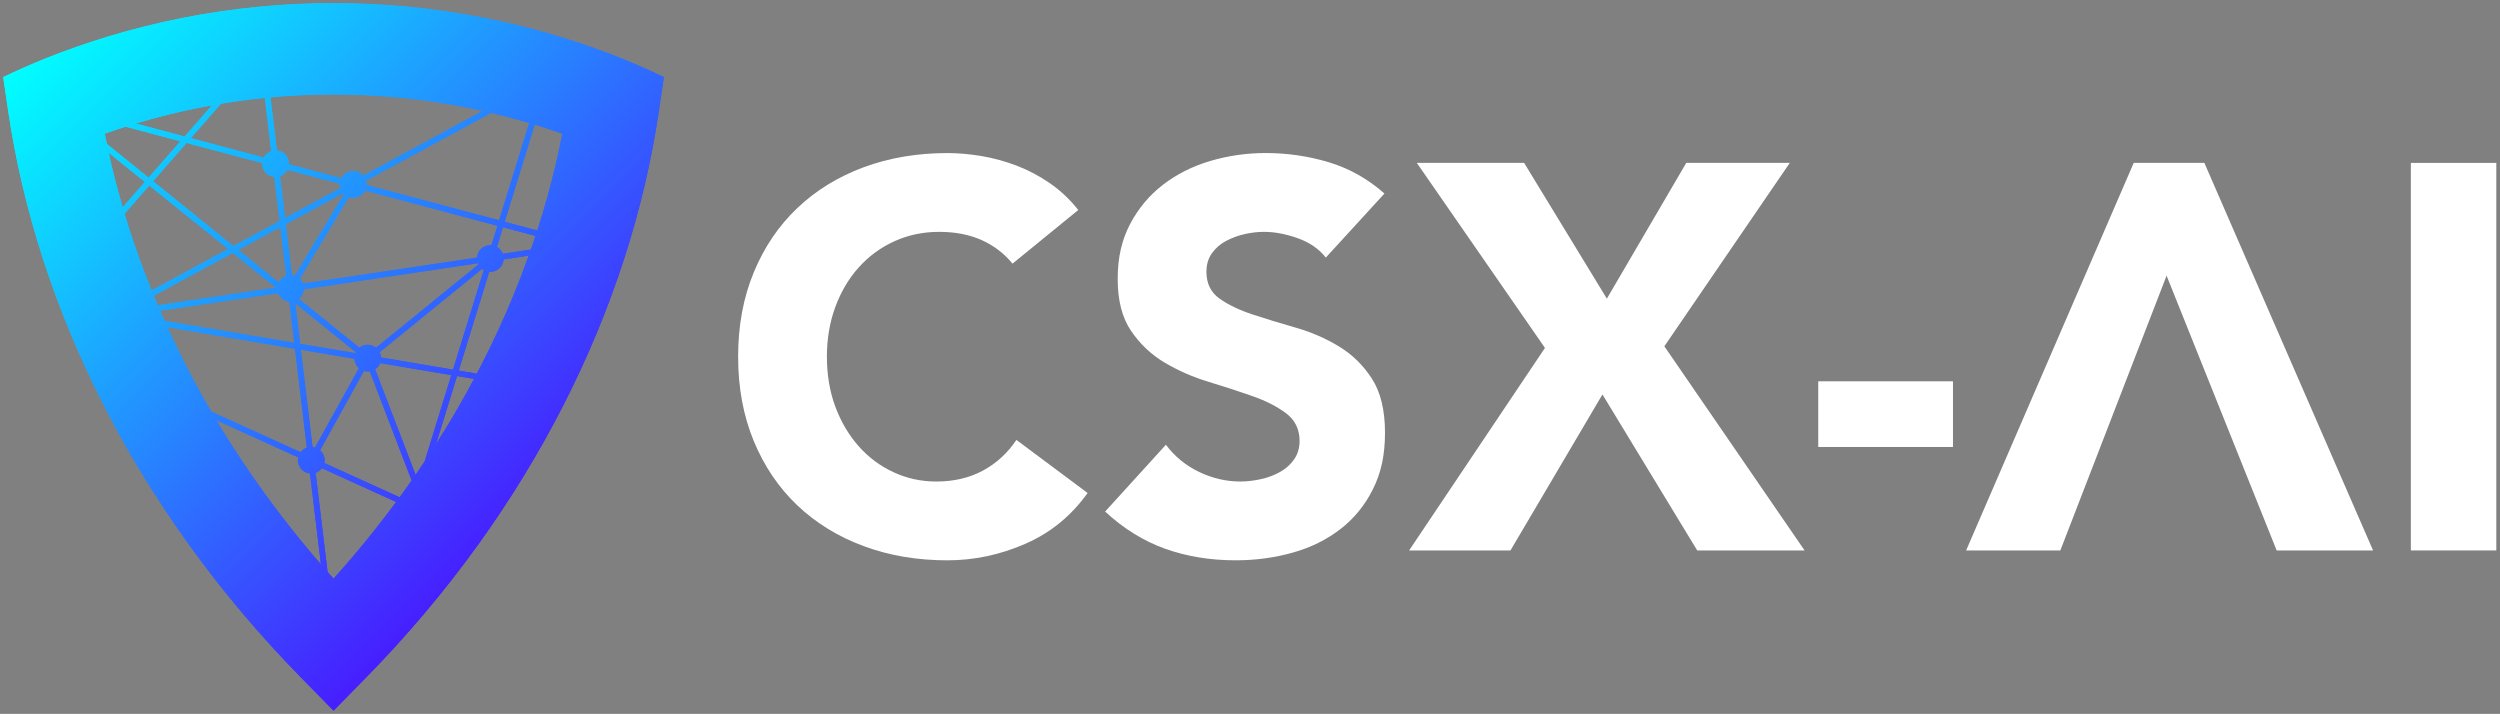
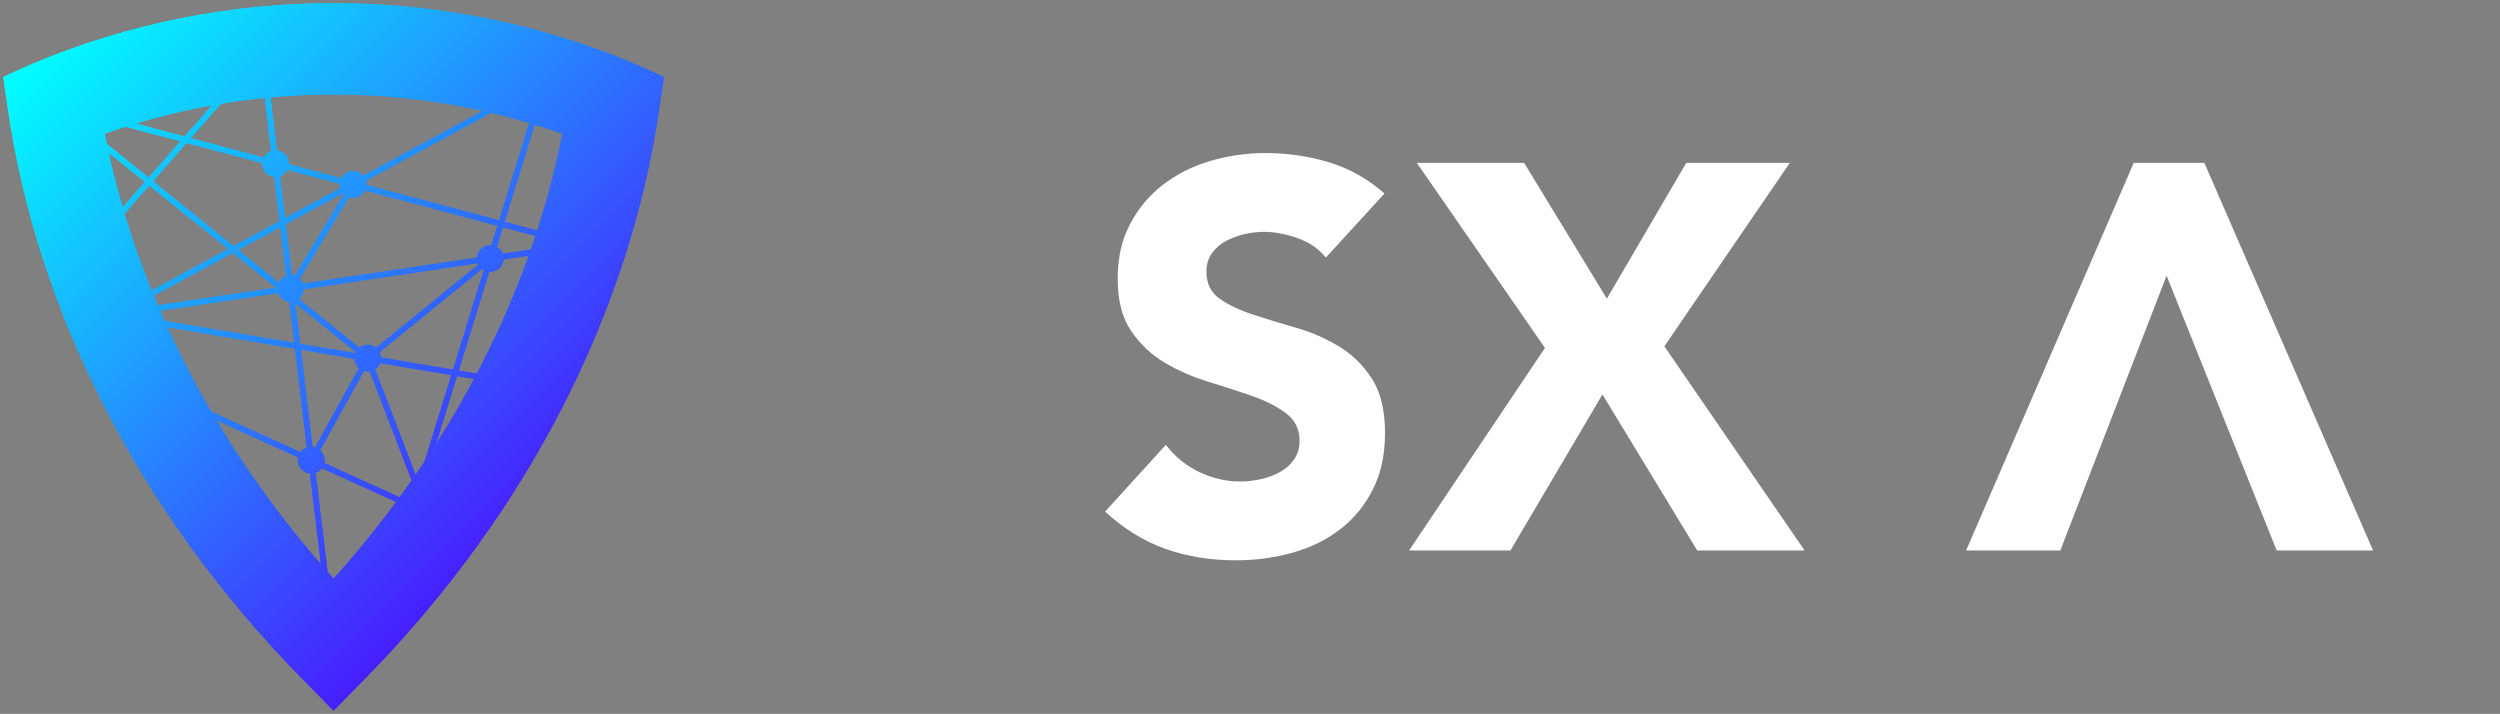
<svg xmlns="http://www.w3.org/2000/svg" xmlns:xlink="http://www.w3.org/1999/xlink" id="Calque_1" viewBox="0 0 3628 1036">
  <rect x="0" y="0" width="3628" height="1036" fill="#808080" stroke="none" />
  <defs>
    <linearGradient id="Dégradé_sans_nom_5" x1="134.34" y1="-17.78" x2="833.8" y2="681.68" gradientUnits="userSpaceOnUse">
      <stop offset="0" stop-color="aqua" />
      <stop offset="1" stop-color="#471eff" />
    </linearGradient>
    <linearGradient id="Dégradé_sans_nom_5-2" x1="134.32" y1="-17.84" x2="833.64" y2="681.48" xlink:href="#Dégradé_sans_nom_5" />
  </defs>
-   <path d="M903.6,85.44c-30.44-12.18-61.6-23.11-92.8-32.55-35.2-10.65-71.38-19.68-107.57-26.85-36-7.12-72.74-12.54-109.2-16.1-36.36-3.57-73.16-5.35-109.96-5.35s-73.61,1.78-109.96,5.35c-36.46,3.56-73.2,8.98-109.2,16.1-36.18,7.17-72.37,16.2-107.57,26.85-31.21,9.44-62.37,20.37-92.8,32.55-20.25,8.21-40.28,17.14-59.88,26.46l7.29,49.45c5.25,35.58,12.16,71.7,20.54,107.36,8.39,35.7,18.48,71.8,29.97,107.3,11.54,35.65,24.77,71.51,39.33,106.59,14.66,35.34,31.02,70.75,48.62,105.26,17.75,34.79,37.21,69.56,57.86,103.33,20.86,34.1,43.42,68,67.05,100.75,23.91,33.13,49.55,65.95,76.18,97.54,26.99,32,55.68,63.53,85.28,93.71l47.3,48.22,47.3-48.22c29.6-30.17,58.29-61.7,85.28-93.71,26.64-31.59,52.27-64.41,76.18-97.54,23.63-32.74,46.19-66.65,67.05-100.75,20.65-33.77,40.11-68.54,57.86-103.33,17.6-34.51,33.96-69.92,48.62-105.26,14.55-35.08,27.78-70.94,39.33-106.59,11.49-35.5,21.57-71.6,29.97-107.3,8.39-35.66,15.3-71.77,20.54-107.36l7.29-49.45c-19.6-9.32-39.64-18.25-59.88-26.46ZM816.2,194.08c-2.88,14.78-6.06,29.58-9.53,44.3-7.52,31.98-16.55,64.33-26.85,96.19l-47.38-12.62,43.58-141.1c13.43,4.12,26.85,8.52,40.18,13.23ZM729.75,368.3c-1.61-4.24-4.66-7.72-8.56-9.93l8.8-28.51,47.21,12.58c-2.18,6.58-4.39,13.17-6.69,19.76l-40.76,6.1ZM188.51,335.2c-2.68-8.27-5.26-16.58-7.77-24.9l35.93-41.03,114.23,92.16-110.87,60.13c-11.56-28.54-22.18-57.53-31.52-86.36ZM161.47,238.38c-1.29-5.49-2.34-11.01-3.55-16.51l52.31,42.21-32.22,36.79c-6.08-20.83-11.66-41.73-16.54-62.48ZM384.34,142.1l9.29,77.27c-4.7,1.64-8.54,5.01-10.81,9.39l-105.95-28.23,43.7-49.9c21.18-3.53,42.51-6.4,63.77-8.53ZM768.09,178.46l-43.66,141.35-192.53-51.31c.01-.29.09-.57.09-.87,0-1.88-.35-3.65-.85-5.36l181.66-98.51c18.6,4.39,37.09,9.28,55.29,14.7ZM453.6,648.74l-16.97-141.14,77.83,13.13c.26,5.42,2.73,10.22,6.55,13.58l-63.74,115.14c-1.18-.35-2.4-.58-3.66-.7ZM499.27,281.7l-71.33,118.52c-1.38-.47-2.83-.77-4.33-.91l-8.89-73.91,83.23-45.13c.43.49.85.99,1.32,1.44ZM415.39,400.27c-4.85,1.69-8.8,5.22-11.03,9.79l-58.59-47.28,61.13-33.15,8.49,70.63ZM400.42,417.52l-171.42,25.63c-1.61-3.78-3.27-7.55-4.83-11.32-.35-.84-.68-1.7-1.03-2.54l114.74-62.22,62.54,50.46ZM232.36,451.02l171.3-25.61c2.57,6.75,8.77,11.62,16.23,12.34l7.19,59.84-188.18-31.77c-2.21-4.93-4.41-9.86-6.55-14.8ZM428.53,440.2l87.95,70.96c-.23.46-.49.91-.69,1.39l-80.19-13.53-7.07-58.83ZM545.81,504.68c-3.32-2.64-7.46-4.29-12.04-4.29s-8.77,1.67-12.09,4.34l-88-71c4.2-3.3,6.97-8.25,7.35-13.91l252.54-37.75c.24.63.53,1.21.83,1.81l-148.59,120.8ZM711.66,355.77c-10.27,0-18.6,8.01-19.28,18.12l-252.54,37.75c-1.05-2.75-2.68-5.19-4.79-7.18l71.33-118.52c1.96.66,4.01,1.1,6.19,1.1,7.51,0,13.94-4.31,17.17-10.55l192.24,51.23-8.71,28.21c-.54-.05-1.06-.16-1.61-.16ZM494.01,272.98l-80.35,43.57-7.3-60.68c4.7-1.64,8.54-5.01,10.81-9.39l76.08,20.27c-.01.29-.09.57-.09.87,0,1.87.35,3.64.84,5.35ZM380.68,236.76c-.01.29-.09.57-.09.87,0,10.08,7.72,18.27,17.55,19.22l7.69,63.95-67.05,36.36-116.65-94.12,48.66-55.57,109.89,29.28ZM215.68,257.83l-60.53-48.84c-1.04-4.98-2.24-9.94-3.21-14.92,10.1-3.57,20.27-6.92,30.44-10.16l79.49,21.18-46.19,52.74ZM268.43,527.66c-8.87-17.39-17.34-35.03-25.44-52.75l185.12,31.25,17.26,143.55c-3.68,1.28-6.83,3.61-9.12,6.66l-129.68-58.98c-13.43-23.01-26.22-46.36-38.14-69.74ZM464.51,653.45l63.74-115.14c1.76.53,3.58.89,5.52.89.99,0,1.94-.15,2.9-.29l60.78,158.44c-4,5.7-7.99,11.41-12.06,17.05-1.77,2.45-3.61,4.88-5.4,7.33l-109.28-49.7c.28-1.32.44-2.68.44-4.08,0-5.81-2.6-10.96-6.64-14.52ZM603.17,689.16l-58.75-153.16c3.28-2.16,5.85-5.28,7.33-8.97l103.29,17.43-38.7,125.32c-4.33,6.49-8.73,12.95-13.17,19.38ZM553.08,518.85c-.14-2.79-.86-5.4-2.05-7.76l148.59-120.8c.79.63,1.62,1.2,2.51,1.7l-44.63,144.48-104.42-17.62ZM581.13,141.81c32.19,3.15,64.61,7.93,96.37,14.21,7.73,1.53,15.46,3.17,23.18,4.89l-173.48,94.08c-3.56-4.12-8.75-6.77-14.62-6.77-7.51,0-13.94,4.31-17.17,10.55l-76.08-20.27c.01-.29.09-.57.09-.87,0-10.08-7.72-18.28-17.55-19.22l-9.27-77.07c30.28-2.79,60.87-4.24,91.48-4.24,32.48,0,64.96,1.57,97.06,4.71ZM290.64,156.02c5.63-1.12,11.3-2.12,16.96-3.14l-39.64,45.27-70.77-18.87c30.6-9.2,62.03-17.04,93.46-23.27ZM382.75,714.4c-21.67-30.03-42.35-61.1-61.45-92.33-2.47-4.04-4.87-8.13-7.3-12.2l118.78,54.01c-.28,1.32-.44,2.68-.44,4.08,0,10.08,7.72,18.28,17.55,19.22l15.84,131.75c-4.3-4.97-8.73-9.88-12.95-14.87-24.5-29.05-48.06-59.22-70.03-89.66ZM515.36,804.06c-10.18,12.07-20.63,24.07-31.29,35.95-2.95-3.29-5.75-6.65-8.67-9.96l-17.29-143.84c3.68-1.29,6.83-3.61,9.12-6.66l107.74,49c-18.96,25.62-38.92,50.97-59.61,75.51ZM632.8,644.53l30.48-98.68,24.74,4.18c-12.95,24.27-26.74,48.41-41.18,72.04-4.59,7.5-9.28,14.99-14.04,22.46ZM743.97,431.83c-13.34,32.15-28.23,64.4-44.26,95.83-2.49,4.88-5.09,9.76-7.65,14.65l-26.31-4.44,44.3-143.44c.54.04,1.06.16,1.61.16,10.27,0,18.59-8.01,19.28-18.1l36.41-5.45c-7.28,20.39-15.06,40.73-23.38,60.79Z" style="fill:url(#Dégradé_sans_nom_5); stroke-width:0px;" />
-   <path d="M1469.35,382.57c-12.13-14.83-27.17-26.22-44.79-34.18-17.79-7.92-38.33-11.92-61.61-11.92s-44.96,4.53-64.81,13.54c-19.89,9.01-37.11,21.58-51.67,37.74-14.59,16.16-26,35.31-34.2,57.58-8.21,22.22-12.29,46.34-12.29,72.28s4.08,50.71,12.29,72.69c8.21,21.98,19.49,41.05,33.8,57.25,14.31,16.16,31.13,28.69,50.45,37.66,19.36,9.05,40.14,13.58,62.38,13.58,25.39,0,48.03-5.33,67.6-15.92,19.57-10.59,35.74-25.45,48.51-44.48l103.33,77.05c-23.93,33.37-54.01,57.94-90.72,73.86-36.55,15.92-74.06,23.84-112.79,23.84-43.99,0-84.53-6.87-121.61-20.69-37.11-13.74-69.17-33.45-96.18-59.15-27.05-25.7-48.11-56.81-63.19-93.33-15.12-36.57-22.68-77.33-22.68-122.34s7.56-85.78,22.68-122.34c15.08-36.52,36.14-67.64,63.19-93.33,27.01-25.66,59.07-45.41,96.18-59.19,37.07-13.74,77.62-20.65,121.61-20.65,15.93,0,32.42,1.49,49.73,4.36,17.14,2.95,34.12,7.56,50.78,13.9,16.66,6.38,32.83,14.87,48.19,25.45,15.36,10.59,29.11,23.56,41.24,38.91l-95.41,77.86Z" style="fill:#fff; stroke-width:0px;" />
+   <path d="M903.6,85.44c-30.44-12.18-61.6-23.11-92.8-32.55-35.2-10.65-71.38-19.68-107.57-26.85-36-7.12-72.74-12.54-109.2-16.1-36.36-3.57-73.16-5.35-109.96-5.35s-73.61,1.78-109.96,5.35c-36.46,3.56-73.2,8.98-109.2,16.1-36.18,7.17-72.37,16.2-107.57,26.85-31.21,9.44-62.37,20.37-92.8,32.55-20.25,8.21-40.28,17.14-59.88,26.46l7.29,49.45c5.25,35.58,12.16,71.7,20.54,107.36,8.39,35.7,18.48,71.8,29.97,107.3,11.54,35.65,24.77,71.51,39.33,106.59,14.66,35.34,31.02,70.75,48.62,105.26,17.75,34.79,37.21,69.56,57.86,103.33,20.86,34.1,43.42,68,67.05,100.75,23.91,33.13,49.55,65.95,76.18,97.54,26.99,32,55.68,63.53,85.28,93.71l47.3,48.22,47.3-48.22c29.6-30.17,58.29-61.7,85.28-93.71,26.64-31.59,52.27-64.41,76.18-97.54,23.63-32.74,46.19-66.65,67.05-100.75,20.65-33.77,40.11-68.54,57.86-103.33,17.6-34.51,33.96-69.92,48.62-105.26,14.55-35.08,27.78-70.94,39.33-106.59,11.49-35.5,21.57-71.6,29.97-107.3,8.39-35.66,15.3-71.77,20.54-107.36l7.29-49.45c-19.6-9.32-39.64-18.25-59.88-26.46ZM816.2,194.08c-2.88,14.78-6.06,29.58-9.53,44.3-7.52,31.98-16.55,64.33-26.85,96.19l-47.38-12.62,43.58-141.1c13.43,4.12,26.85,8.52,40.18,13.23ZM729.75,368.3c-1.61-4.24-4.66-7.72-8.56-9.93l8.8-28.51,47.21,12.58c-2.18,6.58-4.39,13.17-6.69,19.76l-40.76,6.1ZM188.51,335.2c-2.68-8.27-5.26-16.58-7.77-24.9l35.93-41.03,114.23,92.16-110.87,60.13c-11.56-28.54-22.18-57.53-31.52-86.36ZM161.47,238.38c-1.29-5.49-2.34-11.01-3.55-16.51l52.31,42.21-32.22,36.79c-6.08-20.83-11.66-41.73-16.54-62.48ZM384.34,142.1l9.29,77.27c-4.7,1.64-8.54,5.01-10.81,9.39l-105.95-28.23,43.7-49.9c21.18-3.53,42.51-6.4,63.77-8.53ZM768.09,178.46l-43.66,141.35-192.53-51.31c.01-.29.09-.57.09-.87,0-1.88-.35-3.65-.85-5.36l181.66-98.51c18.6,4.39,37.09,9.28,55.29,14.7ZM453.6,648.74l-16.97-141.14,77.83,13.13c.26,5.42,2.73,10.22,6.55,13.58l-63.74,115.14c-1.18-.35-2.4-.58-3.66-.7ZM499.27,281.7l-71.33,118.52c-1.38-.47-2.83-.77-4.33-.91l-8.89-73.91,83.23-45.13c.43.49.85.99,1.32,1.44ZM415.39,400.27c-4.85,1.69-8.8,5.22-11.03,9.79l-58.59-47.28,61.13-33.15,8.49,70.63ZM400.42,417.52l-171.42,25.63c-1.61-3.78-3.27-7.55-4.83-11.32-.35-.84-.68-1.7-1.03-2.54l114.74-62.22,62.54,50.46ZM232.36,451.02l171.3-25.61c2.57,6.75,8.77,11.62,16.23,12.34l7.19,59.84-188.18-31.77c-2.21-4.93-4.41-9.86-6.55-14.8ZM428.53,440.2l87.95,70.96c-.23.46-.49.91-.69,1.39l-80.19-13.53-7.07-58.83ZM545.81,504.68c-3.32-2.64-7.46-4.29-12.04-4.29s-8.77,1.67-12.09,4.34l-88-71c4.2-3.3,6.97-8.25,7.35-13.91l252.54-37.75c.24.63.53,1.21.83,1.81l-148.59,120.8ZM711.66,355.77c-10.27,0-18.6,8.01-19.28,18.12l-252.54,37.75c-1.05-2.75-2.68-5.19-4.79-7.18l71.33-118.52c1.96.66,4.01,1.1,6.19,1.1,7.51,0,13.94-4.31,17.17-10.55l192.24,51.23-8.71,28.21c-.54-.05-1.06-.16-1.61-.16ZM494.01,272.98l-80.35,43.57-7.3-60.68c4.7-1.64,8.54-5.01,10.81-9.39l76.08,20.27c-.01.29-.09.57-.09.87,0,1.87.35,3.64.84,5.35ZM380.68,236.76c-.01.29-.09.57-.09.87,0,10.08,7.72,18.27,17.55,19.22l7.69,63.95-67.05,36.36-116.65-94.12,48.66-55.57,109.89,29.28ZM215.68,257.83l-60.53-48.84c-1.04-4.98-2.24-9.94-3.21-14.92,10.1-3.57,20.27-6.92,30.44-10.16l79.49,21.18-46.19,52.74ZM268.43,527.66c-8.87-17.39-17.34-35.03-25.44-52.75l185.12,31.25,17.26,143.55c-3.68,1.28-6.83,3.61-9.12,6.66l-129.68-58.98c-13.43-23.01-26.22-46.36-38.14-69.74ZM464.51,653.45l63.74-115.14c1.76.53,3.58.89,5.52.89.99,0,1.94-.15,2.9-.29l60.78,158.44c-4,5.7-7.99,11.41-12.06,17.05-1.77,2.45-3.61,4.88-5.4,7.33l-109.28-49.7c.28-1.32.44-2.68.44-4.08,0-5.81-2.6-10.96-6.64-14.52ZM603.17,689.16l-58.75-153.16c3.28-2.16,5.85-5.28,7.33-8.97l103.29,17.43-38.7,125.32ZM553.08,518.85c-.14-2.79-.86-5.4-2.05-7.76l148.59-120.8c.79.63,1.62,1.2,2.51,1.7l-44.63,144.48-104.42-17.62ZM581.13,141.81c32.19,3.15,64.61,7.93,96.37,14.21,7.73,1.53,15.46,3.17,23.18,4.89l-173.48,94.08c-3.56-4.12-8.75-6.77-14.62-6.77-7.51,0-13.94,4.31-17.17,10.55l-76.08-20.27c.01-.29.09-.57.09-.87,0-10.08-7.72-18.28-17.55-19.22l-9.27-77.07c30.28-2.79,60.87-4.24,91.48-4.24,32.48,0,64.96,1.57,97.06,4.71ZM290.64,156.02c5.63-1.12,11.3-2.12,16.96-3.14l-39.64,45.27-70.77-18.87c30.6-9.2,62.03-17.04,93.46-23.27ZM382.75,714.4c-21.67-30.03-42.35-61.1-61.45-92.33-2.47-4.04-4.87-8.13-7.3-12.2l118.78,54.01c-.28,1.32-.44,2.68-.44,4.08,0,10.08,7.72,18.28,17.55,19.22l15.84,131.75c-4.3-4.97-8.73-9.88-12.95-14.87-24.5-29.05-48.06-59.22-70.03-89.66ZM515.36,804.06c-10.18,12.07-20.63,24.07-31.29,35.95-2.95-3.29-5.75-6.65-8.67-9.96l-17.29-143.84c3.68-1.29,6.83-3.61,9.12-6.66l107.74,49c-18.96,25.62-38.92,50.97-59.61,75.51ZM632.8,644.53l30.48-98.68,24.74,4.18c-12.95,24.27-26.74,48.41-41.18,72.04-4.59,7.5-9.28,14.99-14.04,22.46ZM743.97,431.83c-13.34,32.15-28.23,64.4-44.26,95.83-2.49,4.88-5.09,9.76-7.65,14.65l-26.31-4.44,44.3-143.44c.54.04,1.06.16,1.61.16,10.27,0,18.59-8.01,19.28-18.1l36.41-5.45c-7.28,20.39-15.06,40.73-23.38,60.79Z" style="fill:url(#Dégradé_sans_nom_5); stroke-width:0px;" />
  <path d="M1924.04,373.8c-10.03-12.69-23.69-22.1-40.91-28.16-17.22-6.1-33.47-9.17-48.84-9.17-9.06,0-18.35,1.09-27.81,3.19-9.54,2.14-18.6,5.45-27.09,9.94-8.49,4.48-15.36,10.46-20.62,17.86-5.34,7.43-8,16.44-8,27.03,0,16.93,6.39,29.9,19.08,38.91,12.78,9.01,28.78,16.69,48.11,23.03,19.32,6.34,40.19,12.73,62.42,19.07,22.24,6.34,43.02,15.35,62.34,27.03,19.41,11.64,35.41,27.27,48.11,46.87,12.69,19.6,19.08,45.78,19.08,78.63s-5.82,58.46-17.46,81.82c-11.64,23.27-27.41,42.67-47.3,58.02-19.89,15.35-42.93,26.75-69.13,34.1-26.28,7.43-53.93,11.15-83.12,11.15-36.55,0-70.43-5.58-101.76-16.65-31.29-11.15-60.4-29.17-87.4-54.06l88.21-96.97c12.73,16.97,28.74,30.14,48.15,39.43,19.32,9.21,39.3,13.9,59.99,13.9,10.03,0,20.29-1.29,30.56-3.64,10.35-2.34,19.65-5.9,27.81-10.75,8.25-4.69,14.88-10.83,19.89-18.26,5.01-7.43,7.6-16.16,7.6-26.18,0-16.93-6.55-30.3-19.49-40.12-13.02-9.78-29.27-18.14-48.92-25.01-19.57-6.91-40.83-13.78-63.55-20.69-22.8-6.87-43.99-16.12-63.67-27.8-19.57-11.64-35.9-26.99-48.84-46.06-13.02-19.07-19.49-44.2-19.49-75.47s5.98-56.65,17.87-79.43c11.97-22.75,27.81-41.82,47.7-57.17,19.93-15.35,42.81-26.91,68.77-34.59,25.95-7.68,52.72-11.52,80.29-11.52,31.78,0,62.5,4.53,92.18,13.49,29.67,9.05,56.44,24.12,80.29,45.29l-85.06,92.93Z" style="fill:#fff; stroke-width:0px;" />
  <path d="M2242.05,504.91l-185.97-268.52h155.73l120.07,197.01,115.22-197.01h150.23l-182.01,266.14,203.51,296.28h-155.81l-137.54-226.38-133.49,226.38h-147.08l197.13-293.9Z" style="fill:#fff; stroke-width:0px;" />
-   <path d="M2834.15,648.66h-195.51v-95.31h195.51v95.31Z" style="fill:#fff; stroke-width:0px;" />
  <path d="M3144.15,400.02l-154.19,398.78h-136.73l243.21-562.42h102.52l244.83,562.42h-139.88l-159.77-398.78Z" style="fill:#fff; stroke-width:0px;" />
-   <path d="M3498.62,236.39h124.03v562.42h-124.03V236.39Z" style="fill:#fff; stroke-width:0px;" />
  <path d="M903.43,85.36c-30.43-12.18-61.59-23.11-92.79-32.54-35.19-10.65-71.37-19.68-107.55-26.84-35.99-7.12-72.72-12.54-109.18-16.1-36.35-3.57-73.14-5.34-109.94-5.34s-73.59,1.78-109.94,5.34c-36.46,3.56-73.18,8.97-109.18,16.1-36.17,7.16-72.36,16.2-107.55,26.84-31.2,9.44-62.35,20.37-92.79,32.54-20.24,8.21-40.28,17.14-59.87,26.46l7.29,49.44c5.25,35.58,12.15,71.69,20.54,107.34,8.39,35.69,18.47,71.78,29.96,107.28,11.54,35.64,24.77,71.49,39.32,106.57,14.66,35.33,31.01,70.74,48.61,105.24,17.74,34.78,37.21,69.54,57.85,103.31,20.85,34.1,43.41,67.99,67.04,100.73,23.91,33.13,49.54,65.94,76.17,97.52,26.98,31.99,55.67,63.52,85.26,93.69l47.29,48.21,47.29-48.21c29.6-30.17,58.28-61.69,85.26-93.69,26.63-31.58,52.26-64.39,76.17-97.52,23.63-32.74,46.18-66.63,67.04-100.73,20.64-33.77,40.11-68.53,57.85-103.31,17.6-34.5,33.95-69.91,48.61-105.24,14.55-35.08,27.78-70.93,39.32-106.57,11.49-35.5,21.57-71.59,29.96-107.28,8.38-35.65,15.29-71.76,20.54-107.34l7.29-49.44c-19.6-9.31-39.63-18.25-59.87-26.46ZM816.04,193.98c-2.88,14.78-6.06,29.58-9.52,44.29-7.52,31.97-16.55,64.32-26.84,96.17l-47.38-12.62,43.57-141.07c13.43,4.12,26.84,8.51,40.17,13.23ZM729.61,368.16c-1.61-4.24-4.66-7.71-8.56-9.93l8.8-28.5,47.2,12.58c-2.18,6.58-4.39,13.16-6.68,19.75l-40.75,6.1ZM188.48,335.07c-2.68-8.27-5.26-16.58-7.76-24.9l35.92-41.02,114.2,92.14-110.85,60.12c-11.55-28.53-22.17-57.52-31.51-86.35ZM161.44,238.27c-1.29-5.49-2.34-11.01-3.55-16.51l52.3,42.2-32.21,36.78c-6.08-20.83-11.66-41.72-16.53-62.47ZM384.27,142.01l9.29,77.26c-4.7,1.64-8.54,5.01-10.81,9.39l-105.93-28.23,43.69-49.89c21.17-3.53,42.5-6.4,63.75-8.53ZM767.94,178.36l-43.65,141.32-192.5-51.3c.01-.29.09-.57.09-.87,0-1.88-.35-3.65-.84-5.36l181.62-98.49c18.6,4.39,37.08,9.28,55.28,14.7ZM453.52,648.55l-16.97-141.12,77.81,13.13c.26,5.42,2.73,10.22,6.55,13.58l-63.73,115.11c-1.18-.35-2.4-.58-3.66-.7ZM499.18,281.58l-71.32,118.49c-1.38-.47-2.83-.77-4.33-.91l-8.89-73.89,83.21-45.13c.43.49.84.99,1.32,1.44ZM415.31,400.13c-4.85,1.69-8.8,5.22-11.03,9.79l-58.58-47.27,61.12-33.14,8.49,70.62ZM400.35,417.38l-171.39,25.62c-1.61-3.78-3.26-7.54-4.83-11.32-.35-.84-.68-1.7-1.02-2.54l114.72-62.21,62.53,50.45ZM232.31,450.87l171.27-25.61c2.57,6.75,8.77,11.62,16.23,12.34l7.19,59.83-188.15-31.76c-2.21-4.93-4.4-9.86-6.55-14.8ZM428.45,440.05l87.93,70.95c-.23.46-.49.91-.69,1.39l-80.17-13.53-7.07-58.81ZM545.7,504.52c-3.32-2.64-7.46-4.29-12.04-4.29s-8.77,1.67-12.09,4.34l-87.98-70.98c4.19-3.3,6.96-8.25,7.34-13.91l252.5-37.74c.24.63.53,1.21.83,1.81l-148.56,120.77ZM711.53,355.64c-10.27,0-18.59,8-19.27,18.11l-252.49,37.74c-1.05-2.75-2.68-5.19-4.79-7.18l71.32-118.49c1.95.66,4.01,1.1,6.19,1.1,7.51,0,13.94-4.31,17.17-10.54l192.2,51.22-8.71,28.2c-.54-.05-1.06-.16-1.61-.16ZM493.91,272.87l-80.33,43.56-7.3-60.67c4.7-1.64,8.54-5.01,10.81-9.39l76.06,20.27c-.01.29-.09.57-.09.87,0,1.87.35,3.64.84,5.35ZM380.61,236.65c-.01.29-.09.57-.09.87,0,10.08,7.72,18.27,17.55,19.22l7.69,63.94-67.04,36.35-116.63-94.1,48.65-55.56,109.86,29.28ZM215.64,257.72l-60.52-48.83c-1.04-4.98-2.24-9.94-3.21-14.92,10.1-3.57,20.26-6.92,30.43-10.16l79.47,21.18-46.18,52.73ZM268.38,527.5c-8.87-17.38-17.34-35.02-25.44-52.74l185.09,31.24,17.26,143.53c-3.67,1.28-6.83,3.61-9.12,6.66l-129.66-58.97c-13.43-23-26.22-46.35-38.13-69.72ZM464.42,653.26l63.73-115.11c1.76.53,3.58.89,5.51.89.99,0,1.94-.15,2.9-.29l60.76,158.41c-3.99,5.7-7.99,11.41-12.06,17.04-1.77,2.45-3.61,4.88-5.4,7.33l-109.26-49.69c.28-1.32.44-2.68.44-4.08,0-5.81-2.6-10.96-6.64-14.51ZM603.05,688.96l-58.74-153.13c3.28-2.16,5.85-5.28,7.33-8.97l103.27,17.42-38.7,125.29c-4.33,6.49-8.73,12.94-13.17,19.38ZM552.98,518.69c-.14-2.79-.86-5.4-2.05-7.75l148.56-120.78c.79.63,1.62,1.2,2.51,1.7l-44.62,144.46-104.4-17.62ZM581.02,141.72c32.18,3.15,64.6,7.92,96.35,14.21,7.73,1.53,15.46,3.17,23.18,4.89l-173.45,94.06c-3.56-4.12-8.75-6.77-14.62-6.77-7.51,0-13.94,4.31-17.17,10.54l-76.06-20.27c.01-.29.09-.57.09-.87,0-10.08-7.72-18.27-17.55-19.22l-9.27-77.06c30.27-2.79,60.86-4.24,91.46-4.24,32.48,0,64.95,1.57,97.04,4.71ZM290.59,155.92c5.63-1.12,11.29-2.12,16.96-3.14l-39.64,45.26-70.76-18.86c30.59-9.2,62.02-17.04,93.44-23.26ZM382.68,714.2c-21.67-30.02-42.34-61.09-61.44-92.31-2.47-4.04-4.87-8.13-7.3-12.19l118.75,54c-.28,1.32-.44,2.68-.44,4.08,0,10.08,7.72,18.27,17.55,19.22l15.84,131.72c-4.3-4.96-8.73-9.88-12.94-14.87-24.49-29.04-48.05-59.21-70.02-89.64ZM515.26,803.84c-10.18,12.06-20.62,24.06-31.28,35.94-2.95-3.29-5.74-6.65-8.66-9.95l-17.29-143.81c3.67-1.29,6.83-3.61,9.12-6.66l107.72,48.99c-18.96,25.62-38.91,50.96-59.6,75.49ZM632.68,644.34l30.47-98.66,24.73,4.18c-12.94,24.26-26.73,48.4-41.17,72.03-4.59,7.5-9.27,14.98-14.03,22.45ZM743.83,431.68c-13.34,32.15-28.22,64.39-44.26,95.81-2.49,4.88-5.09,9.76-7.65,14.64l-26.3-4.44,44.29-143.41c.54.04,1.06.16,1.61.16,10.27,0,18.59-8,19.27-18.1l36.41-5.45c-7.28,20.38-15.06,40.72-23.38,60.78Z" style="fill:url(#Dégradé_sans_nom_5-2); stroke-width:0px;" />
</svg>